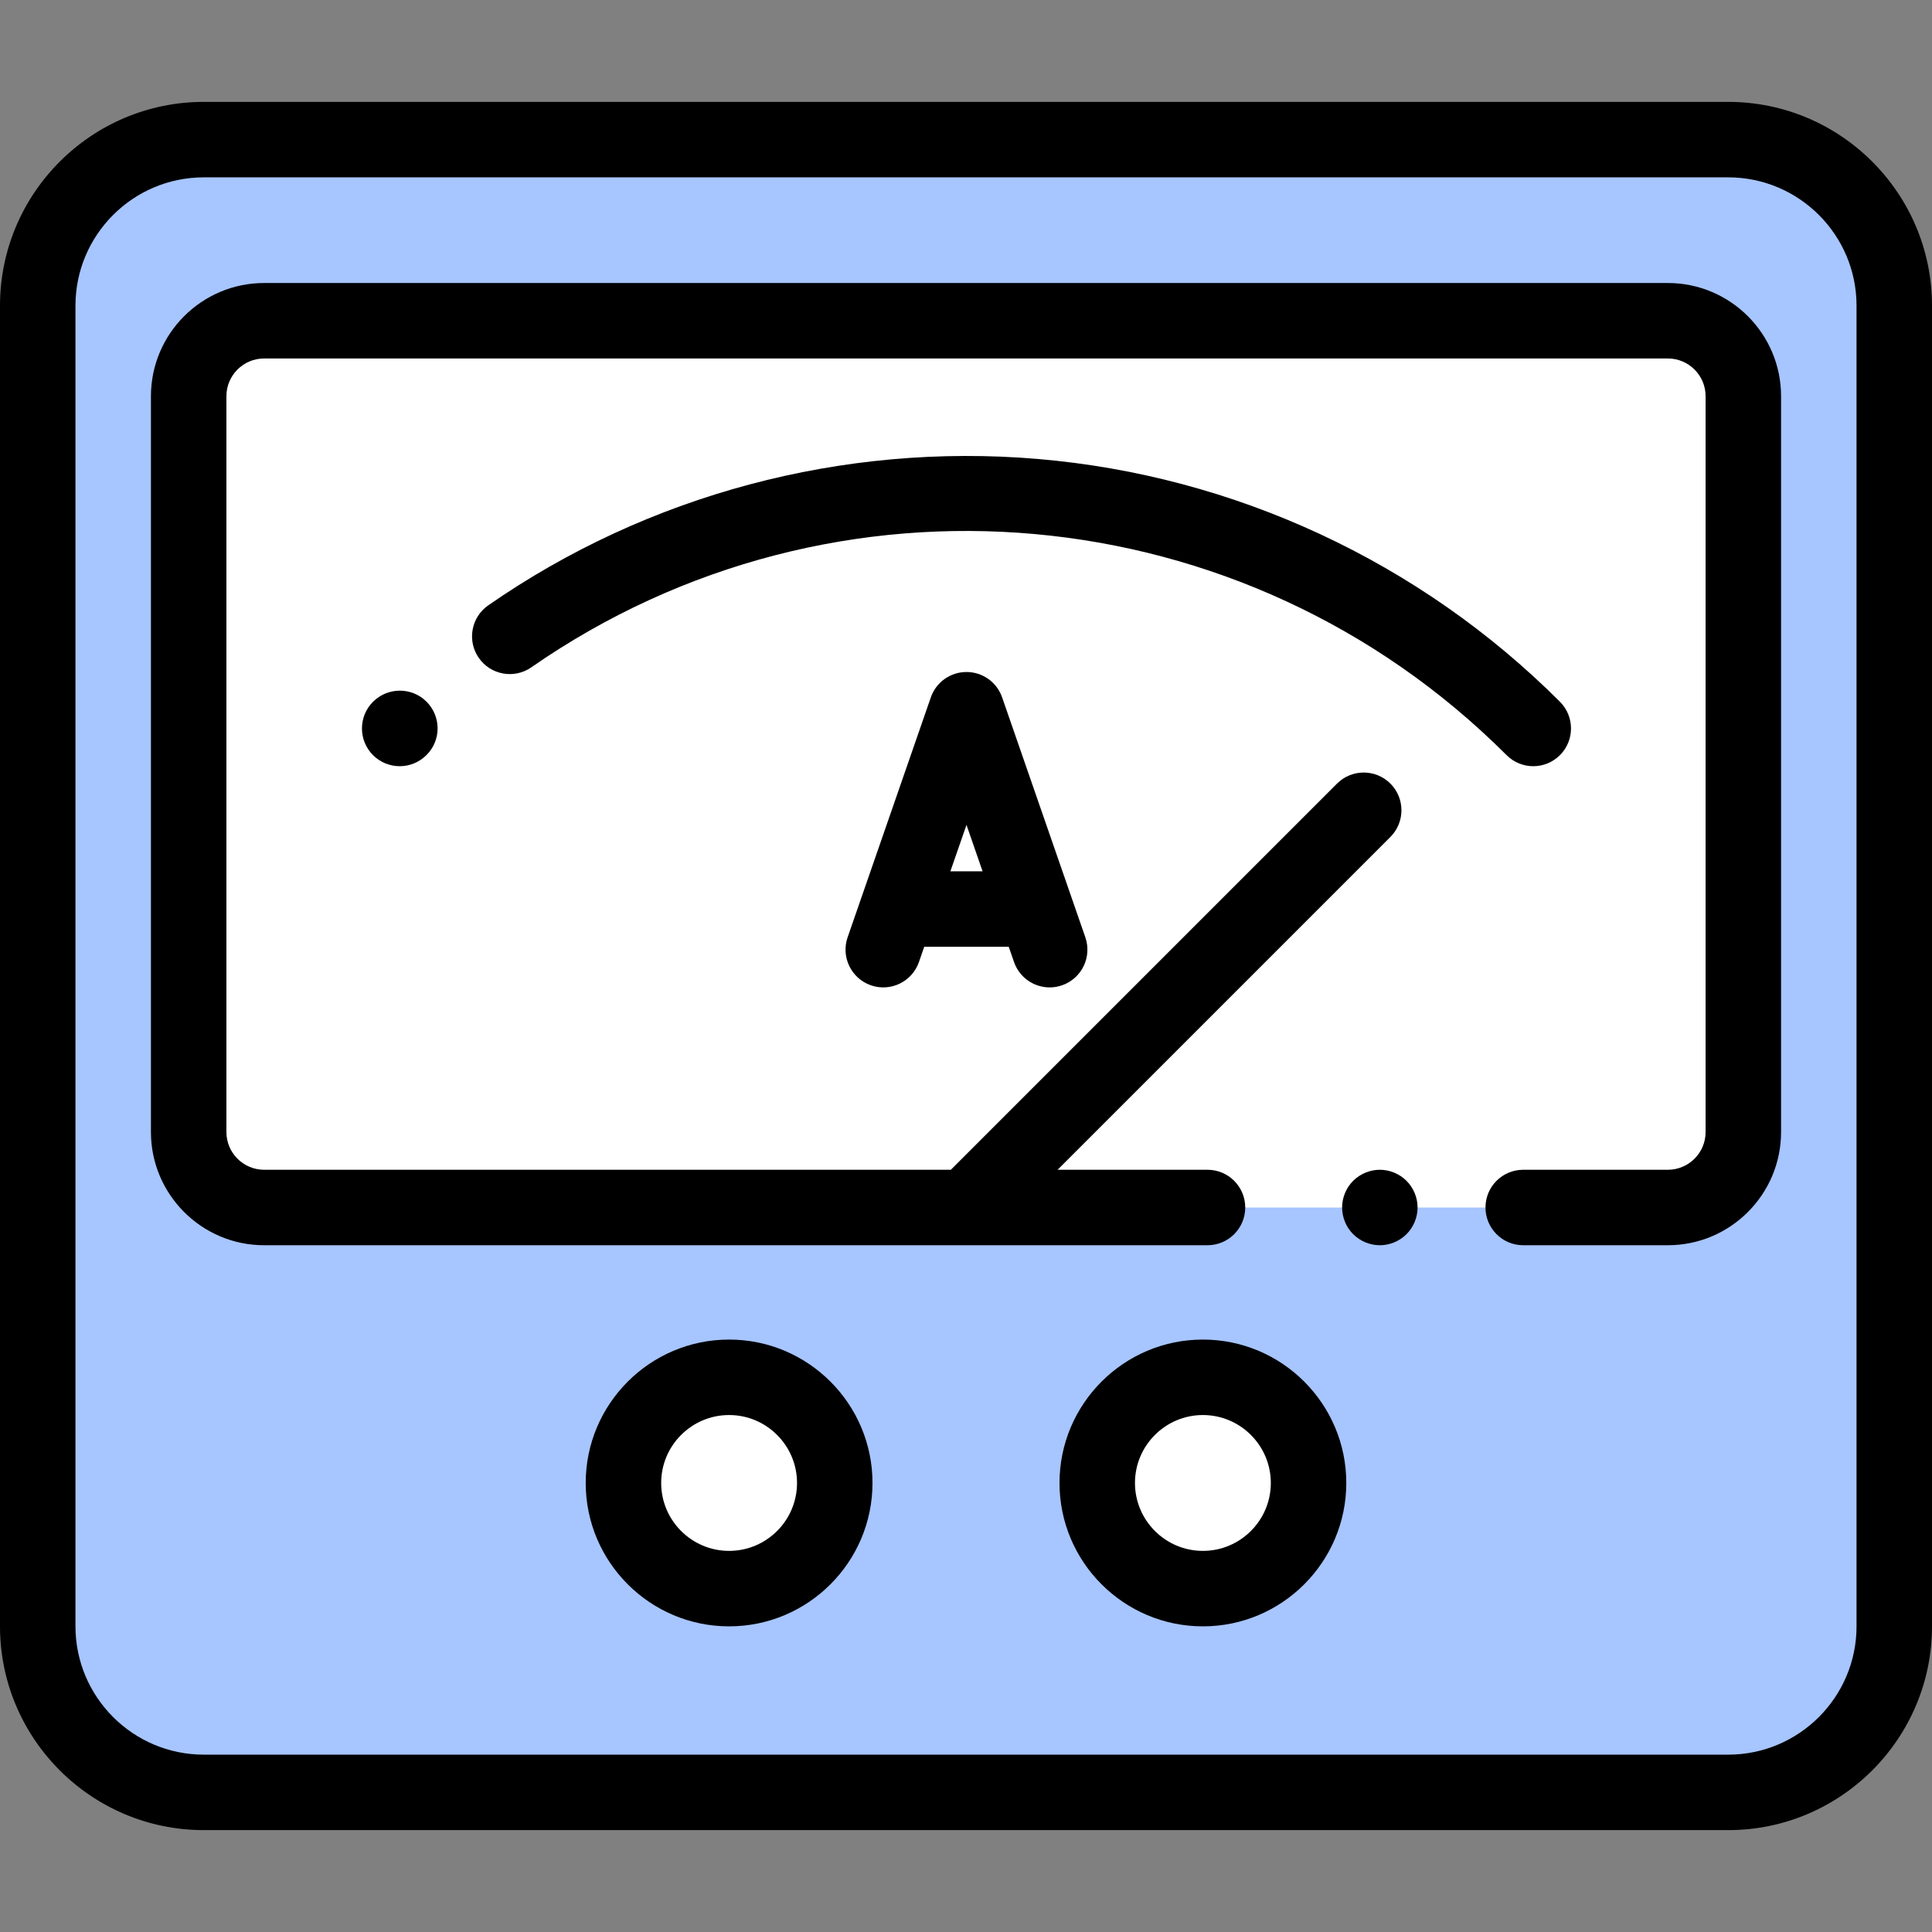
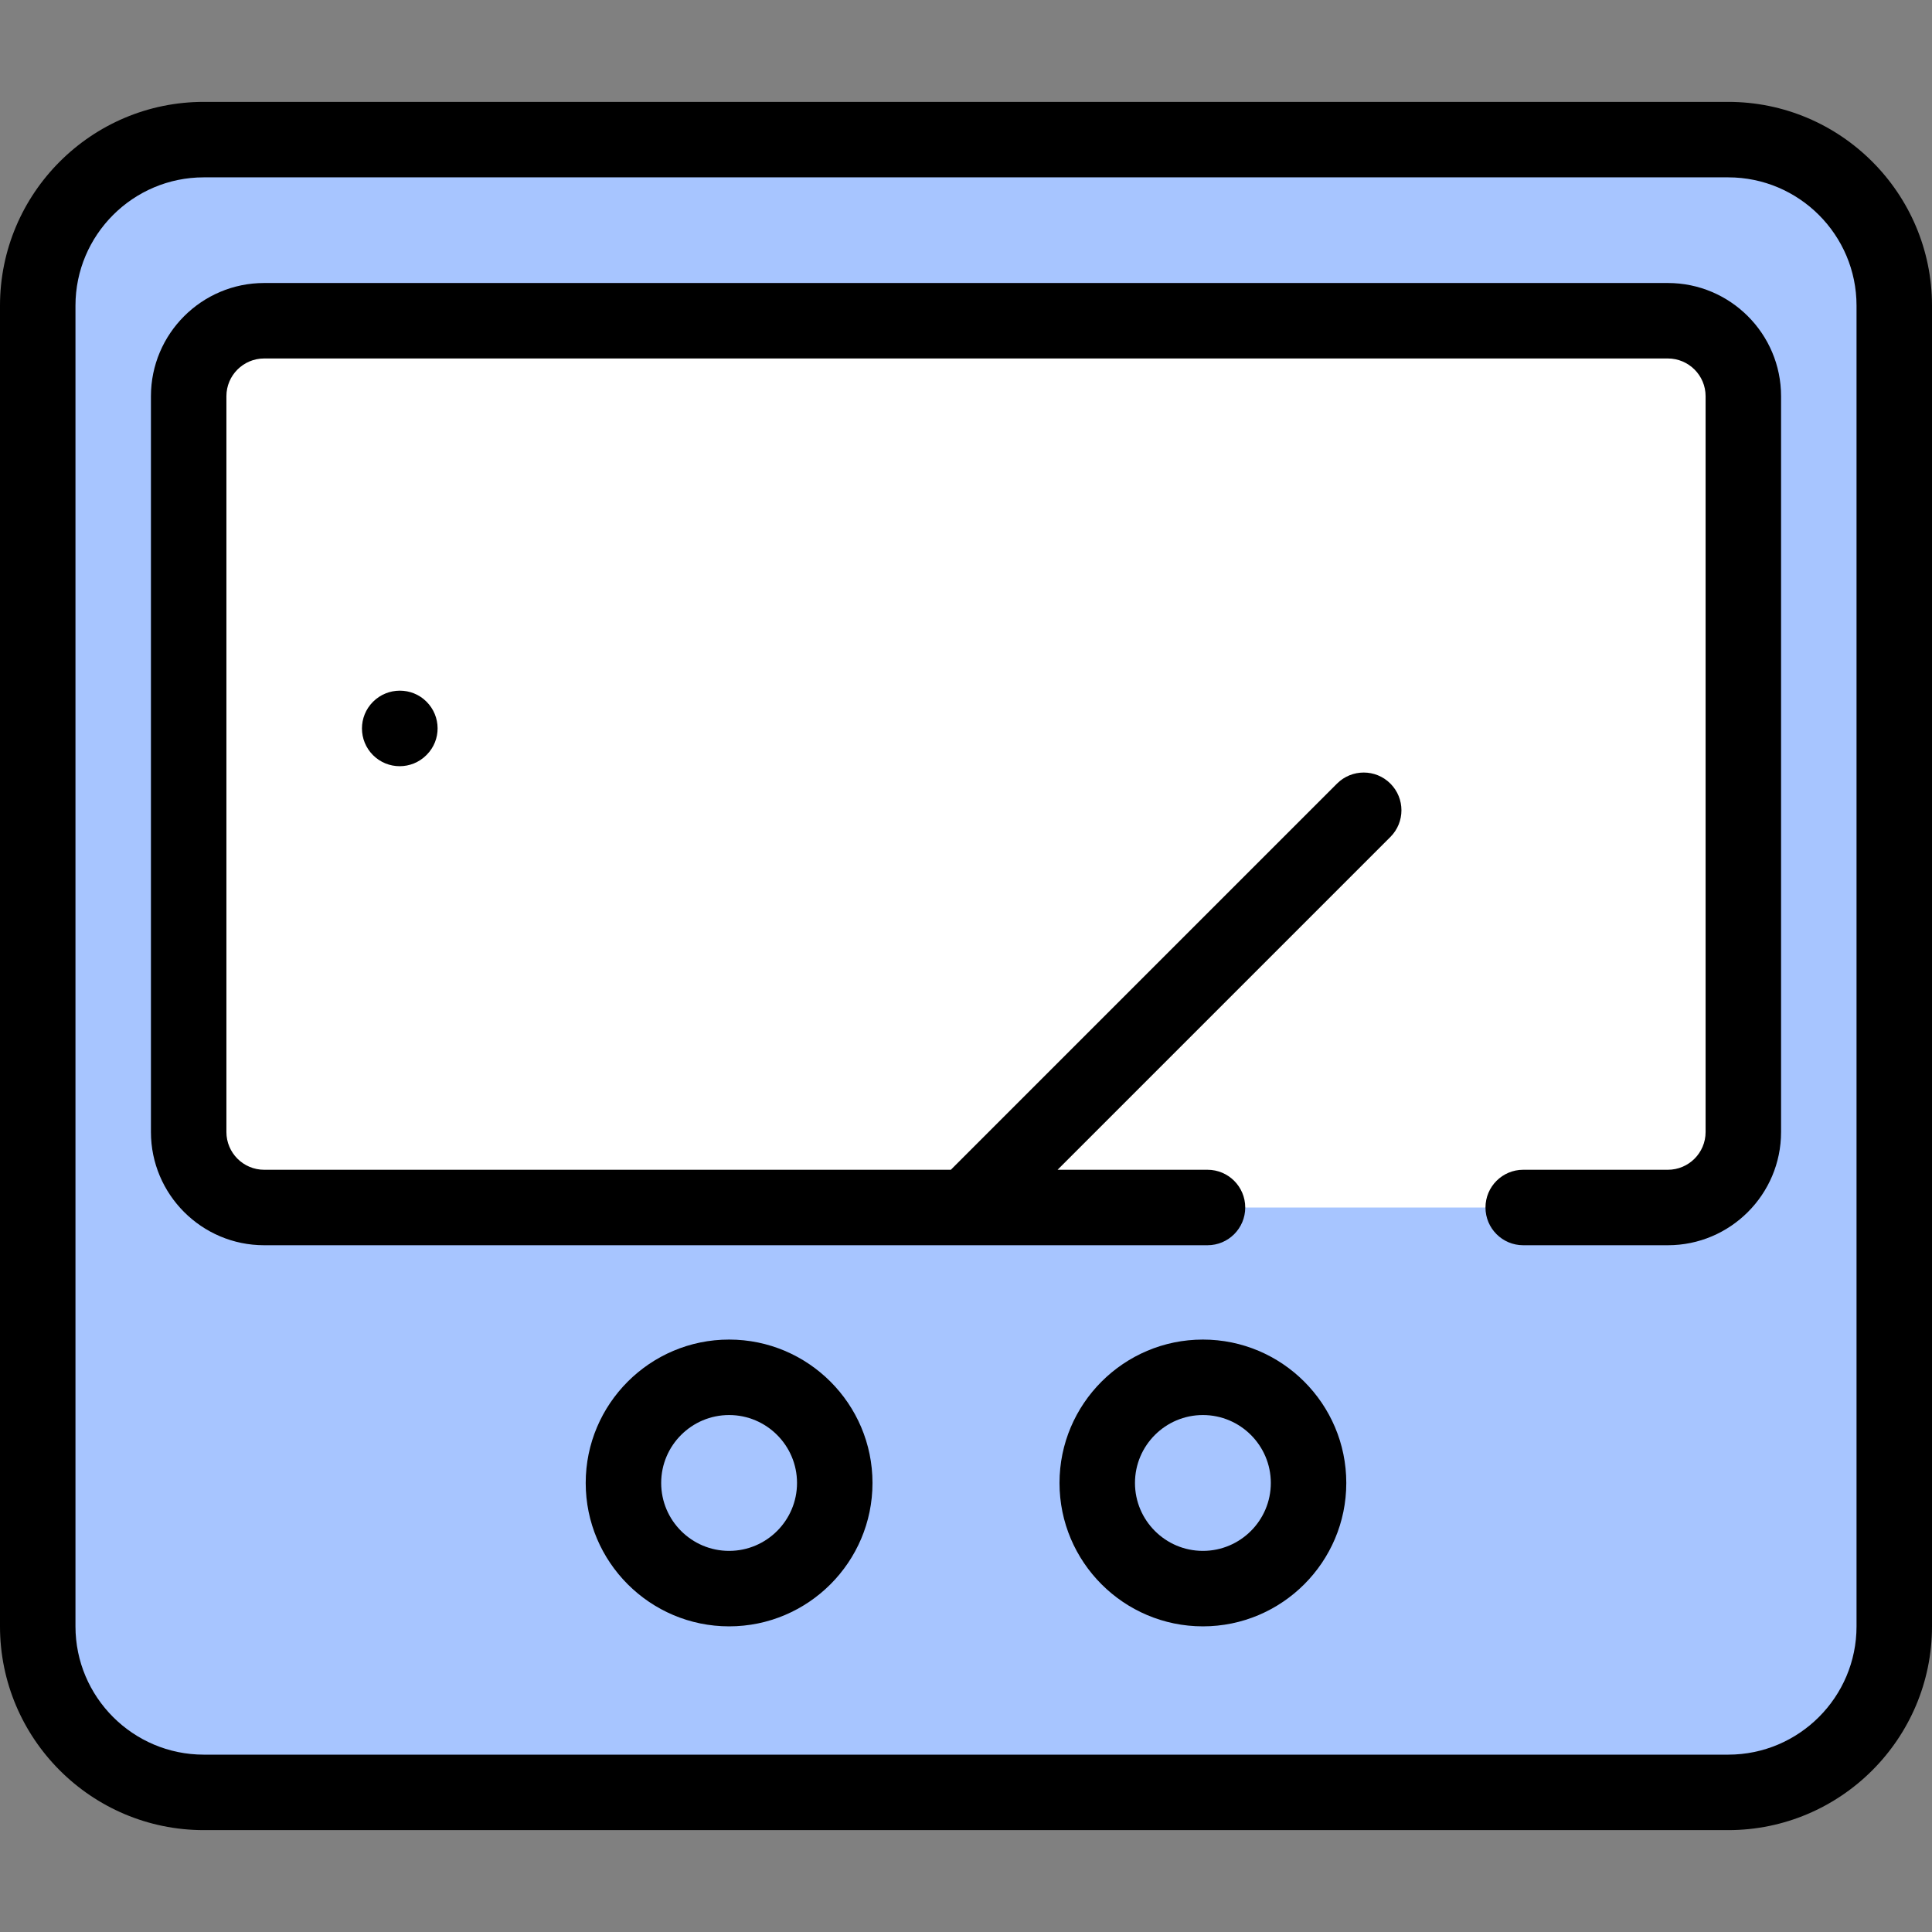
<svg xmlns="http://www.w3.org/2000/svg" height="512pt" viewBox="0 -27 512 512" width="512pt">
  <rect x="0" y="-27" width="512" height="512" fill="#808080" stroke="none" />
  <path d="m458 448h-404c-24.301 0-44-19.699-44-44v-350c0-24.301 19.699-44 44-44h404c24.301 0 44 19.699 44 44v350c0 24.301-19.699 44-44 44zm0 0" fill="#a7c5ff" />
  <g fill="#fff">
    <path d="m442 293h-372c-11.047 0-20-8.953-20-20v-195c0-11.047 8.953-20 20-20h372c11.047 0 20 8.953 20 20v195c0 11.047-8.953 20-20 20zm0 0" />
-     <path d="m221.219 366c0 15.465-12.535 28-28 28s-28-12.535-28-28 12.535-28 28-28 28 12.535 28 28zm0 0" />
-     <path d="m346.781 366c0 15.465-12.535 28-28 28s-28-12.535-28-28 12.535-28 28-28 28 12.535 28 28zm0 0" />
  </g>
  <path d="m458 0h-404c-29.773 0-54 24.227-54 54v350c0 29.773 24.227 54 54 54h404c29.773 0 54-24.227 54-54v-350c0-29.773-24.227-54-54-54zm34 404c0 18.746-15.254 34-34 34h-404c-18.746 0-34-15.254-34-34v-350c0-18.746 15.254-34 34-34h404c18.746 0 34 15.254 34 34zm0 0" />
  <path d="m442 48h-372c-16.543 0-30 13.457-30 30v195c0 16.543 13.457 30 30 30h250c5.523 0 10-4.477 10-10s-4.477-10-10-10h-39.73l88.199-88.199c3.902-3.902 3.902-10.234 0-14.141-3.906-3.906-10.238-3.906-14.145 0l-102.34 102.34h-181.984c-5.516 0-10-4.484-10-10v-195c0-5.516 4.484-10 10-10h372c5.516 0 10 4.484 10 10v195c0 5.516-4.484 10-10 10h-38.332c-5.523 0-10 4.477-10 10s4.477 10 10 10h38.332c16.543 0 30-13.457 30-30v-195c0-16.543-13.457-30-30-30zm0 0" />
-   <path d="m365.672 283c-2.633 0-5.203 1.07-7.07 2.93-1.859 1.859-2.93 4.441-2.93 7.07s1.066 5.211 2.93 7.07c1.859 1.859 4.438 2.93 7.07 2.93 2.629 0 5.207-1.07 7.066-2.93 1.859-1.859 2.934-4.441 2.934-7.07s-1.07-5.211-2.934-7.07c-1.859-1.859-4.438-2.93-7.066-2.93zm0 0" />
  <path d="m193.219 328c-20.953 0-38 17.047-38 38s17.047 38 38 38 38-17.047 38-38-17.047-38-38-38zm0 56c-9.926 0-18-8.074-18-18s8.074-18 18-18 18 8.074 18 18-8.074 18-18 18zm0 0" />
  <path d="m318.781 328c-20.953 0-38 17.047-38 38s17.047 38 38 38 38-17.047 38-38-17.047-38-38-38zm0 56c-9.926 0-18-8.074-18-18s8.074-18 18-18 18 8.074 18 18-8.074 18-18 18zm0 0" />
  <path d="m98.852 158.977c-3.906 3.906-3.906 10.238 0 14.145 1.953 1.953 4.512 2.93 7.07 2.93s5.117-.977 7.07-2.93c.02-.02.066-.066.098-.098 3.871-3.906 3.828-10.184-.066-14.078-3.906-3.906-10.27-3.871-14.172.031zm0 0" />
-   <path d="m406.332 176.051c2.562 0 5.117-.98 7.07-2.93 3.906-3.906 3.906-10.238 0-14.145-37.094-37.098-86.273-59.949-138.473-64.355-51.578-4.348-103.27 9.434-145.539 38.805-4.535 3.152-5.66 9.383-2.508 13.918 3.148 4.535 9.383 5.66 13.918 2.508 80.41-55.871 189.105-46.086 258.461 23.27 1.953 1.949 4.512 2.93 7.07 2.93zm0 0" />
-   <path d="m256.129 151.086c-4.262 0-8.055 2.699-9.449 6.723l-22.051 63.582c-1.809 5.219.957 10.914 6.172 12.727 5.219 1.809 10.918-.953 12.727-6.172l1.402-4.043h22.395l1.402 4.043c1.434 4.133 5.309 6.727 9.449 6.727 1.086 0 2.191-.18 3.277-.555 5.219-1.812 7.98-7.508 6.172-12.727l-22.051-63.582c-1.395-4.023-5.188-6.723-9.445-6.723zm-4.266 52.812 4.266-12.293 4.262 12.293zm0 0" />
</svg>